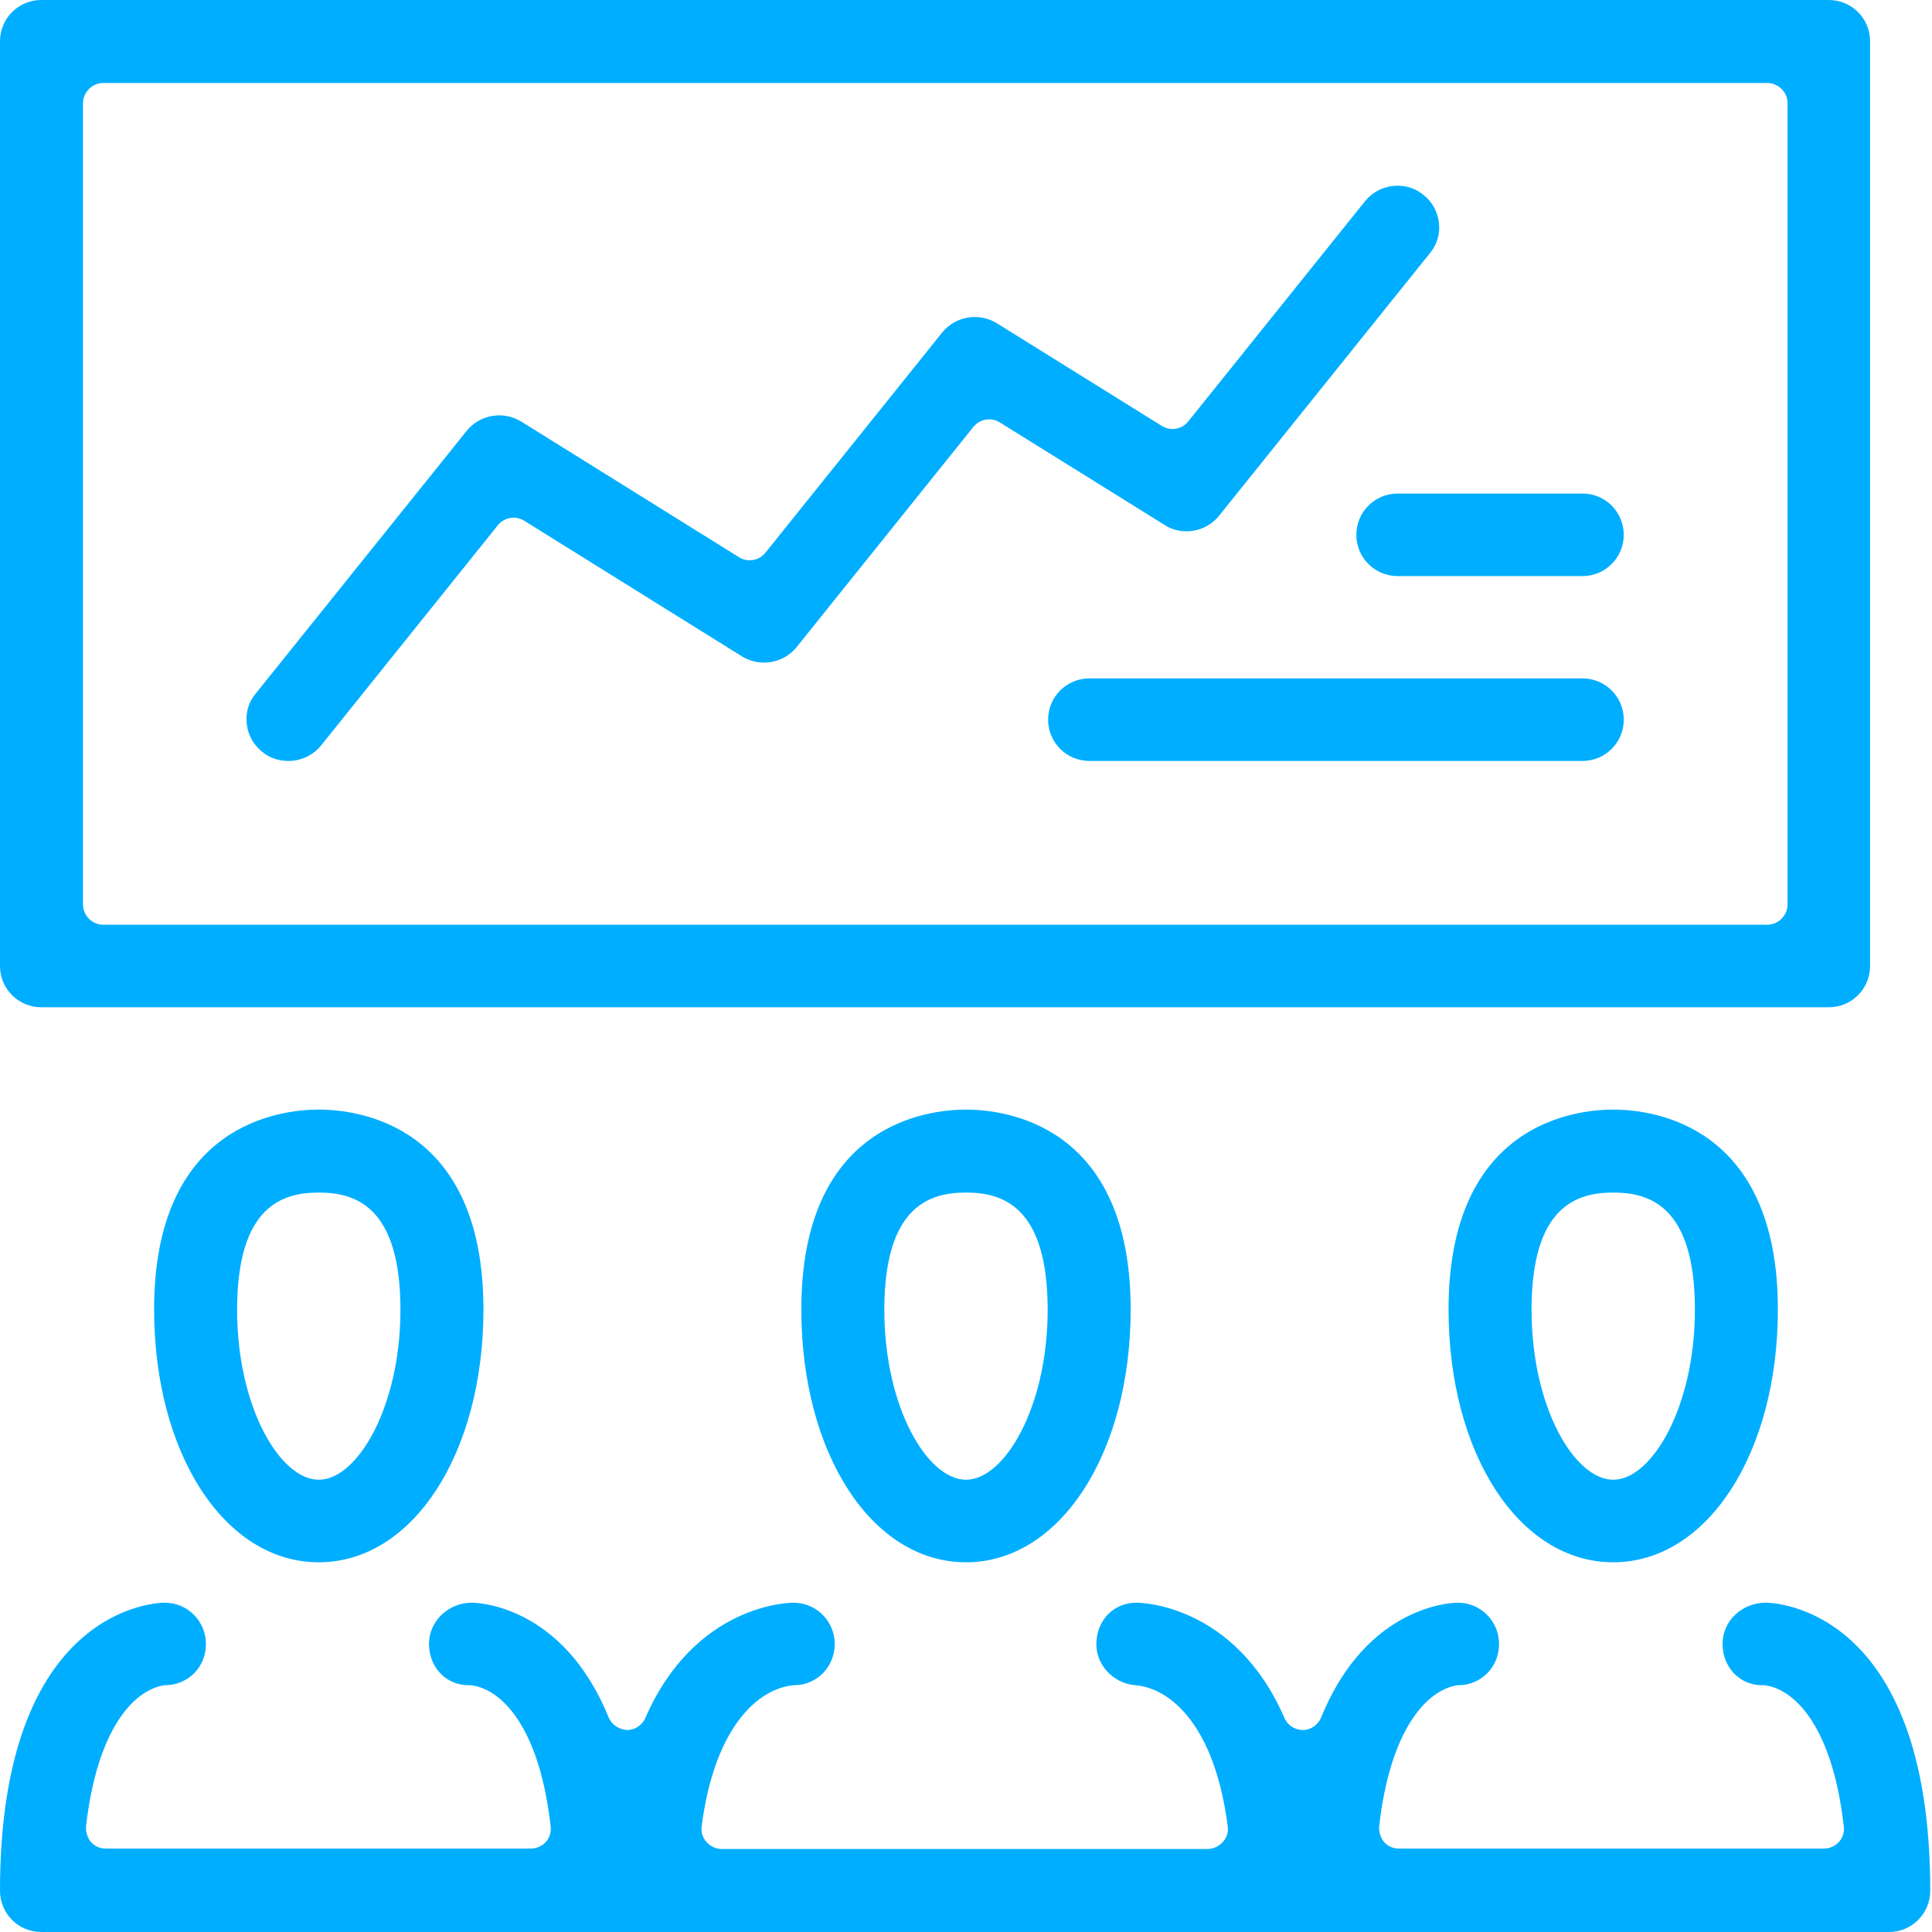
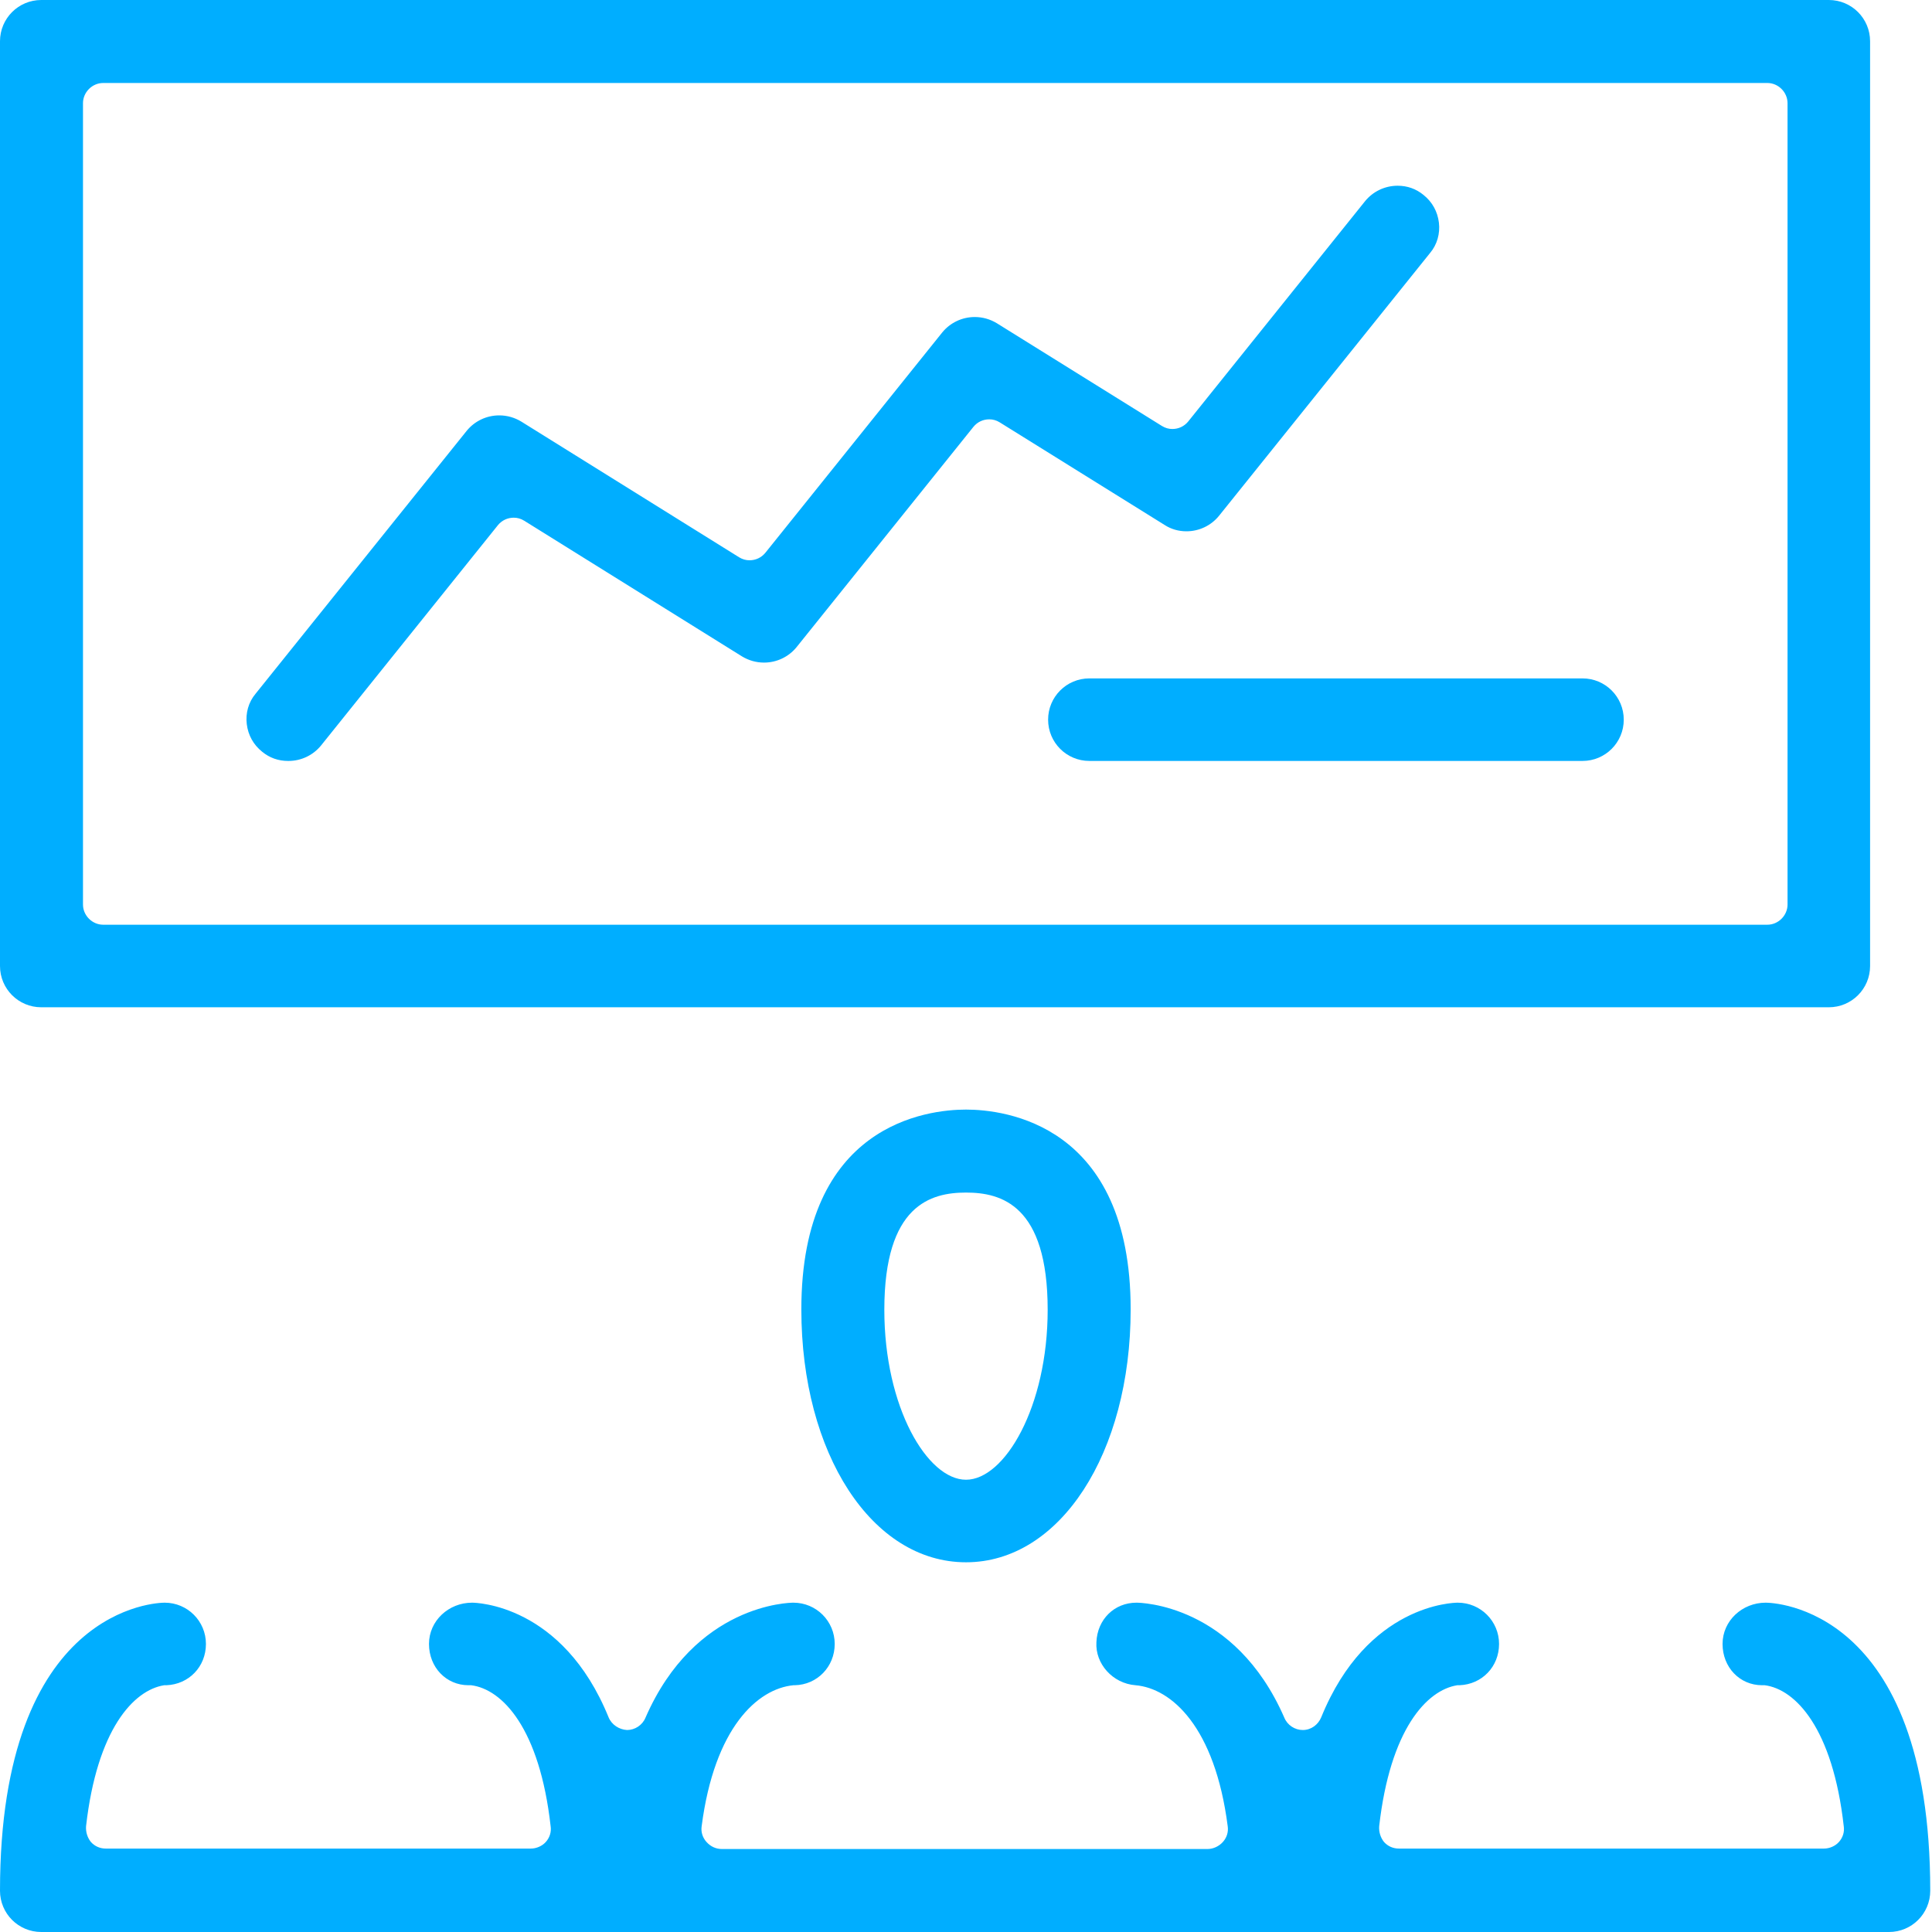
<svg xmlns="http://www.w3.org/2000/svg" width="44" height="44" viewBox="0 0 44 44" fill="none">
-   <path d="M7.26 35.58C5.12 35.58 3.51 33.11 3.51 29.82C3.51 25.6 6.38 25.27 7.26 25.27C8.14 25.27 11.01 25.6 11.01 29.82C11.01 33.1 9.4 35.58 7.26 35.58ZM7.26 27.16C6.46 27.16 5.4 27.44 5.4 29.83C5.4 32.05 6.38 33.7 7.26 33.7C8.14 33.7 9.12 32.04 9.12 29.83C9.12 27.44 8.06 27.16 7.26 27.16Z" fill="#00AEFF" />
  <path d="M22 35.58C19.86 35.58 18.25 33.11 18.25 29.82C18.25 25.6 21.12 25.27 22 25.27C22.88 25.27 25.75 25.6 25.75 29.82C25.75 33.1 24.14 35.58 22 35.58ZM22 27.16C21.2 27.16 20.14 27.44 20.14 29.83C20.14 32.05 21.12 33.7 22 33.7C22.88 33.7 23.86 32.04 23.86 29.83C23.86 27.44 22.8 27.16 22 27.16Z" fill="#00AEFF" />
-   <path d="M36.74 35.58C34.6 35.58 32.99 33.11 32.99 29.82C32.99 25.6 35.86 25.27 36.74 25.27C37.62 25.27 40.49 25.6 40.49 29.82C40.49 33.1 38.88 35.58 36.74 35.58ZM36.74 27.16C35.94 27.16 34.88 27.44 34.88 29.83C34.88 32.05 35.86 33.7 36.74 33.7C37.62 33.7 38.6 32.04 38.6 29.83C38.6 27.44 37.54 27.16 36.74 27.16Z" fill="#00AEFF" />
  <path d="M0.94 44C0.42 44 0 43.58 0 43.06C0 36.58 3.6 36.5 3.75 36.5C4.27 36.5 4.69 36.92 4.69 37.44C4.69 37.96 4.3 38.36 3.79 38.38C3.77 38.38 3.76 38.38 3.74 38.38C3.04 38.49 2.21 39.39 1.96 41.59C1.95 41.72 1.99 41.85 2.07 41.95C2.16 42.05 2.28 42.1 2.41 42.1H12.09C12.22 42.1 12.35 42.04 12.43 41.95C12.52 41.85 12.56 41.72 12.54 41.59C12.29 39.36 11.44 38.47 10.73 38.38C10.71 38.38 10.69 38.38 10.67 38.38C10.16 38.38 9.77 37.97 9.77 37.44C9.77 36.91 10.22 36.5 10.75 36.5C10.83 36.5 12.81 36.53 13.86 39.11C13.93 39.28 14.1 39.39 14.28 39.4C14.46 39.4 14.63 39.29 14.7 39.12C15.83 36.53 17.98 36.5 18.07 36.5C18.59 36.5 19.01 36.92 19.01 37.44C19.01 37.96 18.61 38.37 18.1 38.38H18.07C17.25 38.46 16.27 39.35 15.98 41.59C15.96 41.72 16 41.85 16.09 41.95C16.18 42.05 16.3 42.11 16.44 42.11H27.5C27.63 42.11 27.76 42.05 27.85 41.95C27.94 41.85 27.98 41.72 27.96 41.59C27.67 39.33 26.68 38.45 25.86 38.38C25.34 38.34 24.94 37.89 24.97 37.4C24.99 36.88 25.38 36.5 25.88 36.5C25.97 36.5 28.12 36.53 29.25 39.12C29.32 39.29 29.49 39.4 29.67 39.4C29.86 39.4 30.02 39.28 30.09 39.11C31.14 36.53 33.11 36.5 33.2 36.5C33.72 36.5 34.14 36.92 34.14 37.44C34.14 37.96 33.75 38.36 33.24 38.38C33.22 38.38 33.21 38.38 33.19 38.38C32.49 38.49 31.66 39.39 31.41 41.59C31.4 41.72 31.44 41.85 31.52 41.95C31.61 42.05 31.73 42.1 31.86 42.1H41.54C41.67 42.1 41.8 42.04 41.88 41.95C41.97 41.85 42.01 41.72 41.99 41.59C41.74 39.36 40.89 38.47 40.19 38.38C40.17 38.38 40.15 38.38 40.13 38.38C39.62 38.38 39.23 37.97 39.23 37.44C39.23 36.91 39.68 36.5 40.21 36.5C40.36 36.5 43.96 36.57 43.96 43.06C43.96 43.58 43.54 44 43.02 44H0.94Z" fill="#00AEFF" />
  <path d="M0.94 22.94C0.42 22.94 0 22.52 0 22V0.94C0 0.42 0.42 0 0.94 0H41.65C42.17 0 42.59 0.42 42.59 0.94V22C42.59 22.52 42.17 22.94 41.65 22.94H0.94ZM2.35 1.89C2.1 1.89 1.89 2.1 1.89 2.35V20.6C1.89 20.85 2.1 21.06 2.35 21.06H40.25C40.5 21.06 40.71 20.85 40.71 20.6V2.35C40.71 2.1 40.5 1.89 40.25 1.89H2.35V1.89Z" fill="#00AEFF" />
  <path d="M6.56 17.33C6.34 17.33 6.14 17.26 5.97 17.12C5.77 16.96 5.65 16.74 5.62 16.49C5.59 16.24 5.66 15.99 5.82 15.8L10.63 9.81C10.81 9.59 11.08 9.46 11.37 9.46C11.55 9.46 11.72 9.51 11.87 9.6L16.83 12.69C16.91 12.74 16.99 12.76 17.07 12.76C17.21 12.76 17.34 12.7 17.43 12.59L21.46 7.57C21.64 7.35 21.91 7.22 22.2 7.22C22.38 7.22 22.55 7.27 22.7 7.36L26.46 9.7C26.54 9.75 26.62 9.77 26.7 9.77C26.84 9.77 26.97 9.71 27.06 9.6L31.09 4.58C31.27 4.36 31.54 4.23 31.83 4.23C32.05 4.23 32.25 4.3 32.42 4.44C32.62 4.6 32.74 4.82 32.77 5.07C32.8 5.32 32.73 5.57 32.57 5.76L27.76 11.75C27.58 11.97 27.31 12.1 27.02 12.1C26.84 12.1 26.67 12.05 26.53 11.96L22.77 9.62C22.69 9.57 22.61 9.55 22.53 9.55C22.39 9.55 22.26 9.61 22.17 9.72L18.14 14.74C17.96 14.96 17.69 15.09 17.4 15.09C17.22 15.09 17.05 15.04 16.9 14.95L11.94 11.86C11.86 11.81 11.78 11.79 11.7 11.79C11.56 11.79 11.43 11.85 11.34 11.96L7.31 16.98C7.13 17.2 6.86 17.33 6.57 17.33H6.56Z" fill="#00AEFF" />
  <path d="M24.81 17.33C24.29 17.33 23.87 16.91 23.87 16.39C23.87 15.87 24.29 15.45 24.81 15.45H36.04C36.56 15.45 36.98 15.87 36.98 16.39C36.98 16.91 36.56 17.33 36.04 17.33H24.81Z" fill="#00AEFF" />
-   <path d="M31.83 13.12C31.31 13.12 30.89 12.7 30.89 12.18C30.89 11.66 31.31 11.24 31.83 11.24H36.04C36.56 11.24 36.98 11.66 36.98 12.18C36.98 12.7 36.56 13.12 36.04 13.12H31.83Z" fill="#00AEFF" />
</svg>